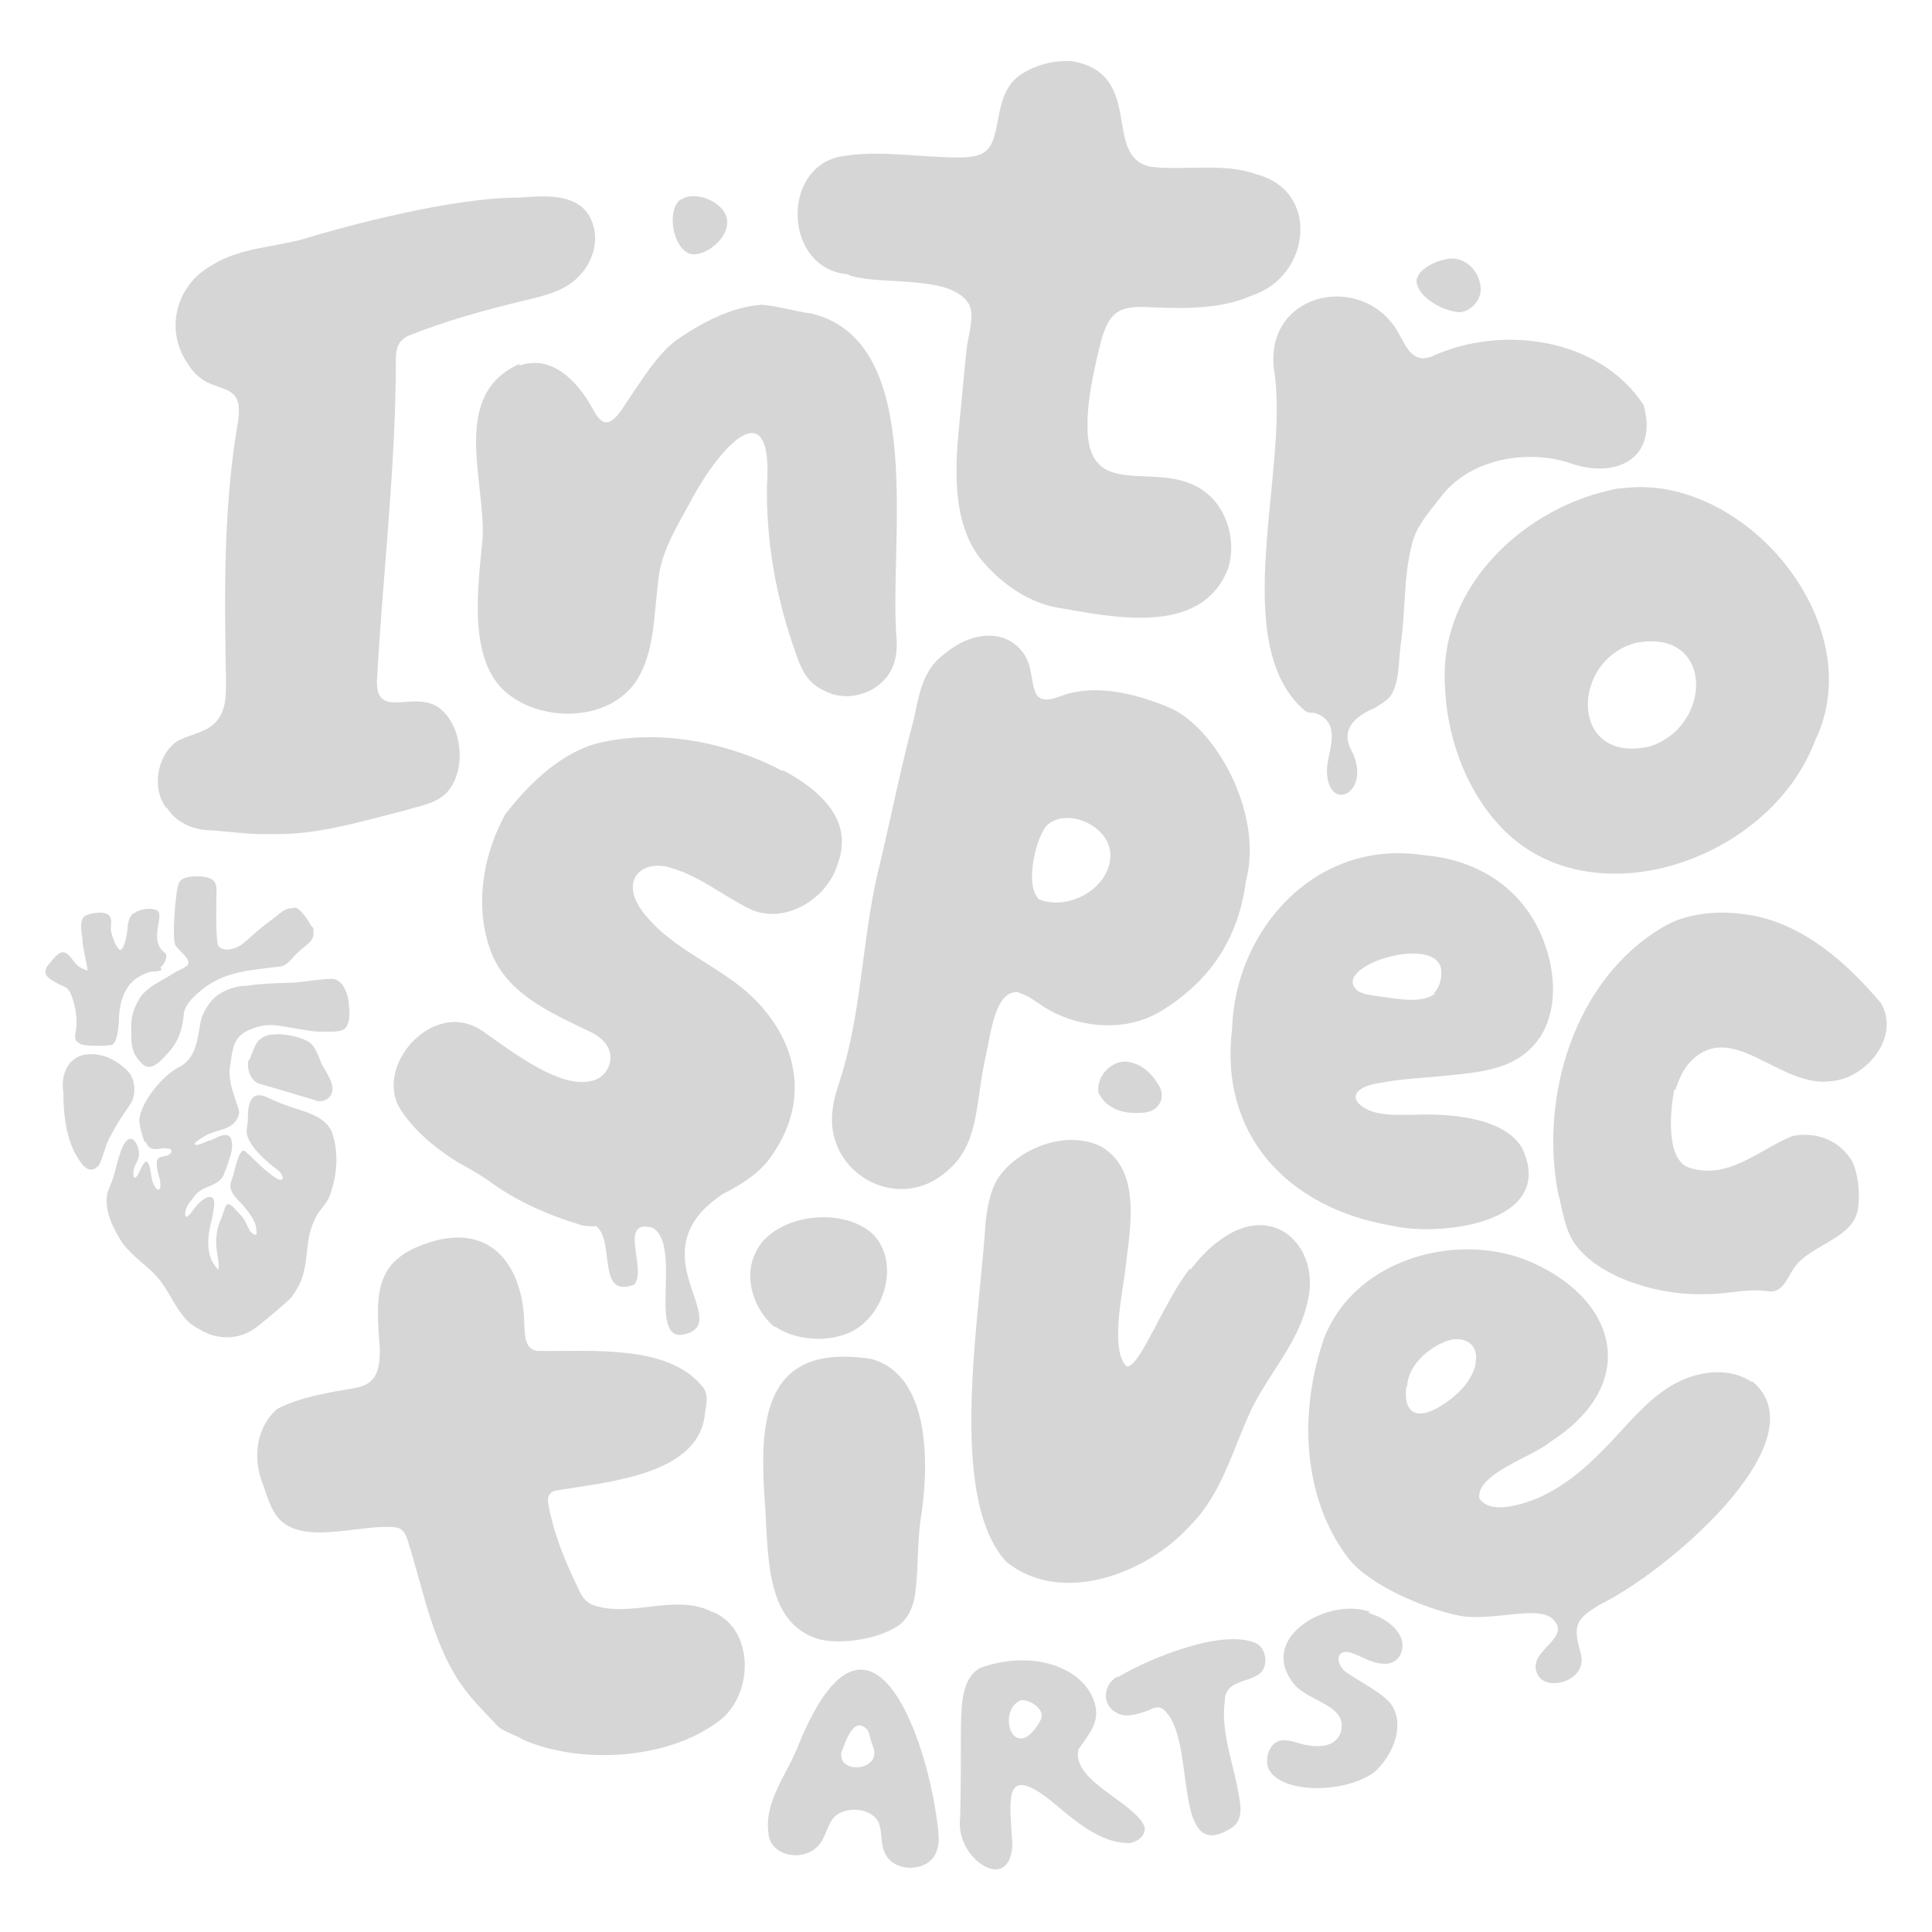
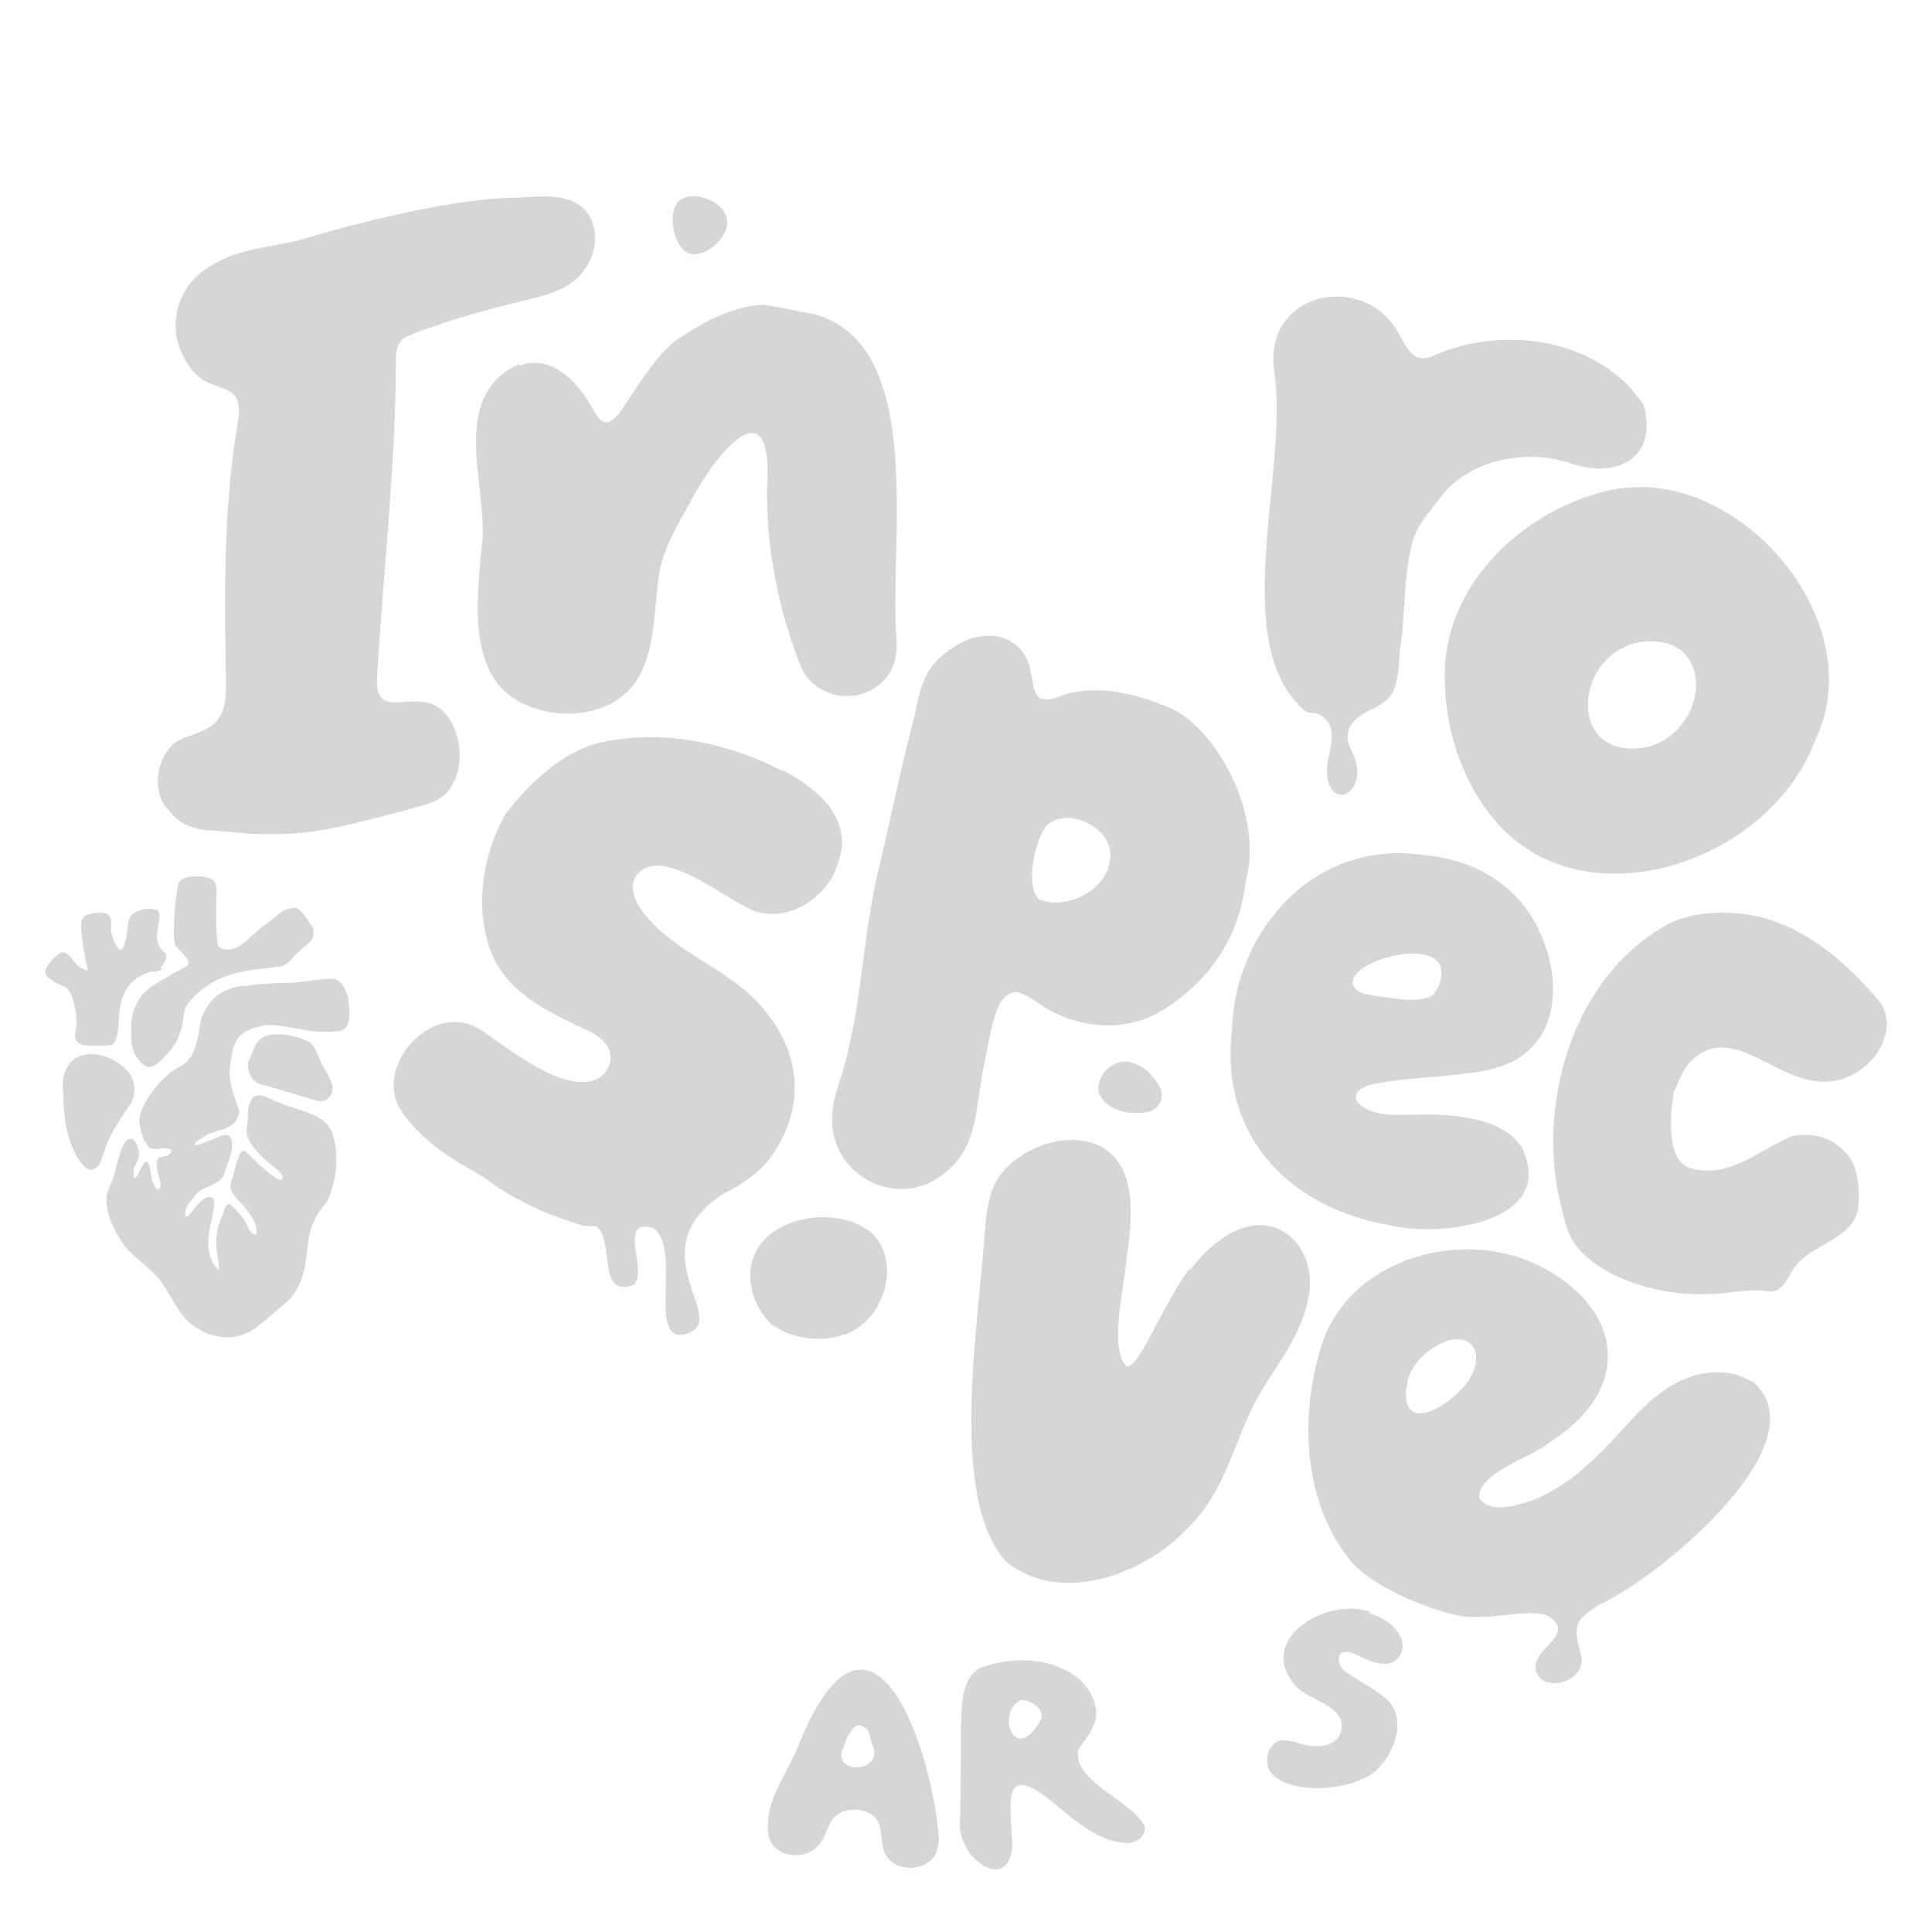
<svg xmlns="http://www.w3.org/2000/svg" viewBox="0 0 265 265" version="1.1">
  <defs>
    <style>
      .cls-1 {
        fill: #d6d6d6;
      }
    </style>
  </defs>
  <g>
    <g id="Layer_1">
      <g>
        <path d="M42.5,143c-1.2-.8-3.7-1.3-5-1.1-.8,0-1.5.3-2.1.9-.4.4-1,2.1-1.2,2.6h-.1c-.3,1.1.2,2.7,1.3,3.2.7.2,7.2,2.1,7.8,2.3,1.1.5,2.5-.3,2.4-1.7,0-.9-1.1-2.6-1.4-3.1-.3-.6-.8-2.4-1.7-3.1Z" class="cls-1" />
        <path d="M9.5,135.9c.8,1.5,1.2,3.8.9,5.5-.2,1-.2,1.5.9,1.9.8.2,3.4.2,4.1,0,.7-.4.8-2.3.9-3,0-3.2,1-5.4,2.9-6.4,2-1.1,1.9-.3,3-.9l-.2-.3c.6-.4,1.1-1.7.6-2-2.3-1.8,0-5-1-5.8-1-.5-2.4-.2-3.3.4-.6.4-.7,1.2-.8,1.8,0,.8-.4,3.1-1,3.2-.4,0-1.2-1.8-1.3-2.8,0-.7.2-1.4-.2-1.9-.6-.7-2.5-.4-3.3,0-.9.6-.5,2.2-.4,3.2,0,1.1.8,4.2.7,4.3-.2,0-1.2-.4-1.6-.9-1.2-1.5-1.7-2.5-3.4-.3-1.4,1.5-.8,2.1.9,3,.7.4,1.3.4,1.6,1.1Z" class="cls-1" />
        <path d="M17.9,151.4c.7-1,.9-3.4-.6-4.7-2.7-2.6-5.8-2.4-7-1.5-1.5,1-1.9,3-1.6,4.7,0,.6-.1,5.1,1.6,8.3h0c.7,1.2,1.8,3.2,3.2,1.7.4-.4,1-2.9,1.5-3.8,1.5-2.7.9-1.7,2.9-4.7Z" class="cls-1" />
        <path d="M40,177.9c.4-.5.8-1.2,1.1-1.8.9-1.9.9-4,1.2-6,.2-1.3.7-2.7,1.4-3.8.6-.8,1.3-1.5,1.6-2.5.9-2.6,1.2-5.5.3-8.3-.9-2.7-4.5-3.1-6.9-4.1-.8-.3-1.4-.6-2.1-.9-2.4-1.1-2.6,1.4-2.6,2.8s-.4,1.8,0,2.7c.6,1.6,2.5,3.3,4,4.4.8.6,1.1,1.6.3,1.4-.3,0-1.8-1.2-2-1.4-1.2-1-1.6-1.6-2.7-2.5-.9-.6-1.5,3.3-1.8,3.9-.7,1.5.6,2.5,1.6,3.6,1.9,2.3,1.7,2.8,1.8,3.7,0,.6-.8,0-1-.4-.9-1.8-.5-1.3-2-2.9-1.3-1.5-1.3,0-1.8,1.2-1.4,2.9-.4,5.4-.4,6.5s0,.5-.2.5c-.4-.4-2-2.1-.8-6.5.3-1.3.5-2.6.3-3-.6-.9-2,.3-2.9,1.6-.1.2-.9,1.2-1,.6,0-1.1.4-1.5,1.1-2.4.5-.7.8-.9,1.5-1.3,1.2-.5,2.5-.9,2.8-2.2.3-.6.6-1.6.8-2.3.3-.8.4-2.2-.2-2.7-.8-.4-1.7.3-2.5.6-.4,0-2,1-2.2.5,0-.3,1.3-1,1.8-1.3,1.8-.8,3.8-.7,4.3-2.9.1-.9-1.8-4.1-1.2-6.7.2-1.3.3-2.8,1.2-3.8.9-1,3-1.6,4.1-1.6,1.4-.1,5.2.9,6.9.9s2.9.1,3.5-.4c1-1,.5-3.4.5-3.8s-.5-2.6-1.9-3c-.8-.2-5.1.5-5.9.5s-4.4.1-6,.4c-1.2,0-2.4.3-3.5.9-1.7.8-2.8,3-3,4.1-.4,2.5-.7,5.1-3,6.2-2.2,1.1-5.2,4.8-5.4,7.2,0,.8.4,2.1.7,3h.2c.4,1.5,2,.9,2.4.9.8,0,1.5.1.9.8-.8.6-1.8,0-1.8,1.3s.5,1.9.5,2.9c0,1.3-.8.5-1.1-.5-.2-.5-.3-3.1-1-2.6-.4.3-.8,1.5-1.1,1.9-.5.6-.5,0-.5-.5,0-1.2,1.2-1.7.6-3.5-.2-.5-.5-1.1-1-1.1-1.3,0-2,4.4-2.4,5.4-.2.7-.6,1.4-.8,2.1-.4,2.4.8,4.8,2.1,6.8,1.3,1.8,3.3,3,4.8,4.7,1.4,1.6,2.2,3.7,3.6,5.4.6.8,1.5,1.4,2.3,1.8.7.5,4.2,2.2,7.6-.3,1.2-.9,4.4-3.6,4.9-4.2Z" class="cls-1" />
        <path d="M24.5,133.1c-.8.4-1.6,1-2.4,1.4-1.2.7-2.5,1.5-3.1,2.7-.6,1-1,2.2-1,3.4,0,2-.2,3.7,1.4,5.2,1.4,1.6,3.1-.8,4.1-1.9,1.1-1.4,1.5-2.9,1.7-4.6,0-1.3,1.2-2.5,2.2-3.3,3.2-2.8,6.9-2.9,10.7-3.4,1.3,0,1.8-1.1,2.8-2,.8-.8,2.1-1.4,2.1-2.5s0-.7-.3-1.1c-.6-1-1.1-1.8-1.9-2.4-.3-.2-.9,0-.9,0h0c-.9,0-1.6.8-2.3,1.3-.8.6-1.6,1.2-2.3,1.8-.7.6-1.4,1.3-2.2,1.9-.9.6-2.4,1-3.1.2-.5-.5-.3-6.8-.3-7.4s0-1.2-.4-1.6-1.3-.6-2.1-.6-2.3,0-2.7,1c-.4,1-1,7.7-.4,8.5.3.6,2.1,1.8,1.7,2.6-.2.3-.9.6-1.4.9Z" class="cls-1" />
      </g>
      <g>
        <path d="M128.7,251.2c-1.3-12.8-9.5-35.6-19.2-11.8-1.5,3.9-4.7,7.7-4.1,12,.2,3.2,4.6,4,6.7,1.9,1.3-1.2,1.3-3.3,2.6-4.3,1.6-1.3,5.1-1,5.9,1.2.4,1.2.2,2.7.7,3.8,1.2,3.1,6.4,2.8,7.2-.2.3-.8.3-1.6.2-2.5v-.2ZM115.4,240.4c.5-1.3,1.7-5.3,3.6-3.1.3.5.4,1.5.7,2.1,0,.2.2.5.2.7.5,2.8-4.8,3.2-4.5.4v-.2Z" class="cls-1" />
        <path d="M187.9,221.1c-5.6-2.1-15.6,3.5-10.4,9.9,2,2.5,7.8,2.9,6.3,6.9-1.1,2.2-4.1,1.7-6,1.1-1-.3-2-.5-2.8,0-1.2.8-1.5,2.7-.9,3.8,1.9,3.3,10.6,3.2,14.5.2,2.4-2.2,4.3-6.4,2.1-9.4-1.6-1.7-3.8-2.7-5.7-4-1.6-.8-2.1-3.3,0-3,1.5.4,3.1,1.6,4.8,1.6,2.1.2,3.2-2.1,2.2-3.9-.8-1.5-2.5-2.5-4.1-3h-.2Z" class="cls-1" />
-         <path d="M153.2,230c-1.9,1.1-2.1,3.8-.1,4.9,1.2.8,3.1.2,4.4-.3,1.1-.5,1.7-.7,2.5.3,4.1,4.5.7,21.3,9.1,15.7,1.4-1.1,1.1-2.9.8-4.5-.7-4.2-2.5-8.6-1.9-12.8,0-2.7,2.9-2.5,4.6-3.6,1.4-.9,1.2-3.3-.1-4.2-4.5-2.3-14.7,1.9-19.1,4.5h-.1Z" class="cls-1" />
        <path d="M147.9,240c1.1-1.7,2.8-3.4,2.4-5.7-.3-1.9-1.5-3.5-3.1-4.6-3.7-2.5-8.8-2.4-12.8-.9-2.6,1.5-2.5,5.3-2.6,8.2,0,4.1,0,8.3-.1,12.3-.3,2.3.7,4.6,2.5,6.1,3.2,2.5,5,0,4.6-3.4-.3-5.1-1.1-10,5.1-5.2,3.1,2.5,6.8,6.1,11.1,6,1.1-.2,2.2-1.1,2-2.2-1.3-3.4-9.9-6.2-9.1-10.5h0ZM140.2,233.2c1.2,0,3.3,1.3,2.5,2.8-.5.9-1.3,2.1-2.3,2.4-2.2.6-3-4-.4-5.2h.1ZM132.1,249.1s0,0,0,0c0-.1,0-.2,0-.4,0,.1,0,.2,0,.3Z" class="cls-1" />
      </g>
      <g>
-         <path d="M97.5,221c-4.9-2.4-11,.9-16-.8-1.7-.5-2.1-2.3-2.9-3.8-1.5-3.3-2.8-6.6-3.4-10.2-.2-1,.3-1.7,1.3-1.8,7.6-1.2,19.5-2.3,20.2-10.6.2-1.3.6-2.6-.5-3.8-4.8-5.6-15.1-4.6-21.9-4.7-2.4.2-2.3-2.1-2.4-4-.2-7.1-4-13.1-11.9-11.2-8.8,2.3-8.5,7.1-7.9,14.9,0,2.9-.4,4.9-3.5,5.4-3.5.6-7.3,1.2-10.5,2.8-3,2.5-3.5,6.9-2,10.5.6,1.7,1.2,4,2.8,5.2,3.7,2.8,10.8.1,15.4.6.8.1,1.2.7,1.5,1.4,2.3,7.1,3.5,14.9,8,20.9,1.3,1.7,3.1,3.5,4.6,5.1,1.1.8,2.2,1,3.3,1.7,7.7,3.4,19.8,2.9,27-2.6,4.7-3.6,4.8-12.5-.9-14.9h-.2Z" class="cls-1" />
        <path d="M229.8,149.5c.4-1.2,1-2.7,1.9-3.7,5.8-6.3,12.3,3.5,19.5,2.5,4.8-.4,9.5-6.1,6.8-10.7-4.8-5.7-11-11.2-18.7-12.2-3.6-.5-7.9-.2-11.1,1.7-12.3,7.2-17,23.3-14.5,36.5.7,2.5.9,5.3,2.6,7.4,3.7,4.6,11.9,6.8,17.9,6.5,2.9,0,5.5-.8,8.2-.4,2.1.4,2.7-1.8,3.7-3.2,2.2-3.3,8.6-4,8.8-8.6.2-1.8,0-4.3-.9-6.1-1.7-2.7-4.6-4-8.1-3.4-4.7,1.9-8.9,6.2-14.4,4.3-3-1.3-2.4-7.7-1.9-10.4v-.2Z" class="cls-1" />
-         <path d="M105,207.6c.4,6.6.3,14.8,6.9,17.1,2.5.9,7.7.4,10.8-1.4,2-1.1,2.7-3.2,2.9-5.3.4-3.5.2-6.9.8-10.4,1.1-7.7.9-19.1-6.9-21.2-15.4-2.4-15.4,9.3-14.5,20.9v.2Z" class="cls-1" />
        <path d="M106.4,182c3.4,2.3,9.4,2.3,12.4-.8,3.2-3.1,4.2-9.2.5-12.3-4.7-3.6-13.7-2-15.8,3.2-1.5,3.4,0,7.6,2.7,9.9h.1Z" class="cls-1" />
        <path d="M163.2,174c-1.3,1.7-2.4,3.6-3.4,5.5-1.9,3.4-4.1,8.3-5.3,7.9-2.2-2.2-.6-9.8-.2-12.8.6-5.6,2.5-13.9-3.2-17.3-4.5-2.3-10.6-.1-13.6,3.5-1.5,1.7-2,4.2-2.3,6.7-.8,13.2-5.3,37.8,2.8,46.7,7.5,6.1,19.2,1.7,25.1-4.8,4.6-4.5,6-10.8,8.7-16.4,2.4-4.8,6.5-9.1,7.6-14.7,1.7-7.2-4.7-13.8-12.2-8.1-1.5,1.1-2.6,2.3-3.8,3.8v.2Z" class="cls-1" />
        <path d="M222,67c-12.7,2.3-24.7,13.4-23.8,27.1.2,6.5,2.6,13.6,7,18.6,12.1,14.1,37.5,5.7,43.8-11.2,7.7-16-9.9-36.9-26.7-34.5h-.2ZM225.7,102.5c-10.4,1.9-10.2-11.9-1.4-14.3,11-2.2,10.7,11.8,1.6,14.3h-.2Z" class="cls-1" />
        <path d="M211.1,142.5c2.5-3.7,2.4-8.9.6-13.5-2.7-7.1-9-11.1-16.4-11.7-14.9-2.3-25.9,10.3-26.3,23.8-1.8,14.6,7.7,24.6,21.8,27,6.7,1.6,22.8-.3,18-10.6-2.4-4.1-9.4-4.8-14.7-4.6-2.1,0-4.3.2-6.3-.6-1.1-.5-2.4-1.4-1.6-2.5,1-1.1,2.8-1.2,4.5-1.5,2.6-.4,5.4-.5,8.1-.8,5-.5,9.3-1,12.2-4.9v-.2ZM196.8,136.3c-1.8,1.4-5.1.7-7.4.4-1.1-.2-2.4-.2-3.3-.9-3.6-3.4,11.5-7.9,11.6-2.5,0,1-.2,2-.9,2.8h-.1ZM169.2,144.9s0,0,0,0c0,0,0,0,0,0ZM204.5,146.6s0,0,0,0c.1-.1.3-.2.5-.3-.2,0-.3.2-.5.3,0,0,0,0,0,0,0,0,0,0,0,0Z" class="cls-1" />
        <path d="M139.8,136.2c1.3.3,2.5,1.4,3.7,2.1,4.7,2.8,11.1,3.3,15.9.3,6.6-4.1,10.5-9.9,11.5-17.8,2.5-9.3-4.4-21.5-10.9-23.9-4.4-1.8-9.7-3.1-14.3-1.5-.9.3-1.9.8-2.9.4-1.1-.4-1.1-2.4-1.5-4-.5-2.7-2.9-4.7-5.7-4.6-2.7,0-5,1.5-6.9,3.2-2.2,2.1-2.7,5.1-3.3,8-1.9,7.1-3.3,14.3-5,21.3-2.2,9.4-2.2,19.3-5.2,28.5-.4,1.3-.9,2.7-1,4.1-1.1,8.5,8.8,14.2,15.5,8.5,4.7-3.8,4-9.2,5.5-15.9.7-3.1,1.3-9.2,4.5-8.8h.1ZM142.4,123.2c-1.8-1.8-.4-8.2,1.2-10,2.8-2.6,9,.2,8.7,4.4-.3,4.5-6,7.4-9.9,5.7h-.1Z" class="cls-1" />
-         <path d="M116.6,37.8c4.5,1.4,13.8-.2,16.3,3.9.8,1.6,0,3.9-.3,6-.4,3.8-.7,7.4-1.1,11.3-.6,6.3-.6,12.8,2.8,17.4,2.6,3.3,6.4,6.1,10.5,6.9,7.6,1.3,19.9,4.1,23.6-5.2,1-2.9.4-6.4-1.4-8.9-5.8-7.7-17,.5-17.8-9.6-.2-3.8.5-7,1.3-10.7.5-1.9.9-4.3,2.2-5.6,1-1.1,2.6-1.2,4-1.2,5.1.2,10.4.5,15.1-1.6,7.9-2.6,9.4-14.3.5-16.6-4.4-1.6-9.6-.5-14.3-1-7-1.2-.8-12.7-10.9-14.5-2.5-.2-5.1.5-7.2,1.9-2.1,1.5-2.6,3.9-3,6.1-.4,1.8-.6,4.1-2.5,4.8-.8.3-1.8.4-2.7.4-6,0-11.1-1.1-16.6-.1-8,1.8-7.5,15.2,1,16.1h.2Z" class="cls-1" />
        <path d="M71.3,49.9c-9.6,4.2-4.7,16-5.1,23.9-.6,6.5-2,15.9,2.7,20.7,5,4.9,15.5,4.7,18.9-2,2.2-4.1,1.9-9.6,2.7-14.3.7-3.3,2.3-5.9,4.1-9.2,4.5-8.5,11.5-15.4,10.6-2.3-.1,7.2,1.1,14.4,3.4,21.3,1.1,3.1,1.6,5.5,4.6,6.8,3.7,1.9,8.8-.3,9.6-4.5.2-.8.2-1.6.2-2.4-1.2-12.9,4.4-41-11.7-44.9-2.4-.3-4.4-1-6.8-1.2-4.3.3-8.3,2.5-11.8,4.9-2.7,2.1-4.7,5.5-6.5,8.1-.7,1-1.4,2.4-2.5,3-1.2.6-2-1-2.5-1.9-2.1-3.8-5.6-7.2-9.8-5.8h-.2Z" class="cls-1" />
        <path d="M23.1,111.1c1.3,1.9,3.7,2.8,6,2.8,2.8.2,5.3.6,8,.5,6.3.2,12.3-1.7,18.3-3.2,2.1-.7,4.1-.8,5.8-2.4,2.6-2.7,2.4-8.2-.2-11-3.4-3.9-9.4,1.4-9.3-4.4.8-14.6,2.6-29.4,2.6-44.1,0-1.5.3-2.5,1.6-3.2,5.2-2.1,10.7-3.6,16.1-4.9,2.5-.6,5.2-1.2,7.1-3,2.6-2.4,3.3-6.1,1.6-8.8-2-3-6.4-2.5-9.5-2.3-9.2,0-23.4,3.8-30,5.8-3.9,1-8.5,1.2-12,3.4-4.9,2.6-6.6,8.6-3.7,13.2.6,1,1.3,1.9,2.2,2.5,1.6,1.2,4.1,1.1,4.8,2.8.5,1.1.2,2.7,0,3.9-1.9,11.6-1.7,23.3-1.5,34.9,0,1.8,0,3.7-1.2,5.2-1.4,1.8-4,1.9-5.7,3-2.6,2-3.3,6.4-1.3,9h.1ZM52.5,97.3c-.3,0-.6,0-.8,0,.3,0,.6,0,.8,0Z" class="cls-1" />
        <path d="M155,145.7c-2.2-.6-4.8,1.8-4.3,4.3.3.4.7,1.2,1.4,1.6,1.4,1,3.1,1.2,4.9,1,2-.2,3-2.1,1.9-3.8-.9-1.5-2.1-2.7-3.9-3.1Z" class="cls-1" />
-         <path d="M199.9,42.8c1.5.2,3.2-1.4,3.2-3.1s-1.2-3.8-3.4-4.2c-1.7-.3-5.1,1.2-5.3,2.7h-.1c-.2,2.3,3.2,4.3,5.6,4.6Z" class="cls-1" />
        <path d="M94.6,34.8c2,.6,5.6-2.2,5.1-4.8-.5-2.5-4.6-3.9-6.3-2.6h-.1c-1.9,1.5-1,6.6,1.3,7.4Z" class="cls-1" />
        <path d="M240.3,189.5h-.1c-2.9-1.9-6.9-1.5-9.9,0-4.8,2.3-8.1,7.5-12.2,11.1-2.1,2-4.5,3.7-7.2,4.9-2.3.9-6.5,2.3-8,0-.4-3.4,7.4-5.7,9.7-7.7,12.7-8.1,9.2-20.1-3.6-25.1-10.1-3.7-23.4.4-27.4,10.9-3.4,9.8-3.1,21.8,3.4,30.2,2.9,3.7,10.6,6.9,15.1,7.8s11.1-1.6,13,.6c2.6,2.7-4.3,4.4-2,7.8,1.5,2,6.8.4,5.7-3.3-1.2-4-.4-4.7,2.6-6.6,8.7-4.1,30.6-22.4,21-30.6ZM193,190.2c.1-2.6,2.4-4.9,4.8-6,2.4-1.2,5.1-.3,4.6,2.7v.2c-.5,2.4-2.6,4.4-4.7,5.7-2.8,1.8-5.3,1.6-4.8-2.6Z" class="cls-1" />
        <path d="M107.2,105.7s-11.6-6.7-24.6-3.9c-5.3,1.1-10,5.6-13.3,9.9-3.2,5.8-4.4,13.4-1.6,19.7,2.5,5.2,8,7.6,13,10,1.8.8,3.3,2.2,3,4.2-.2,1.1-1,2.1-2,2.5-4.1,1.5-9.9-2.7-14.7-6.1-.9-.7-1.9-1.3-3-1.6-5.8-1.6-12,5.8-9.4,11.2,1.8,3.2,5,5.8,8,7.7,1.4.8,2.9,1.6,4.2,2.5,3.9,2.9,8.2,4.8,12.8,6.2.5.2,1.2.2,2.2.2,2.6,2.1,0,10,5.2,8,1.8-2.1-2.3-9.1,2.5-7.8,4.3,2.5-1.1,16.5,4.8,14.5,5.9-2-7-11.2,4.8-19.1,2.8-1.4,5.3-3.1,6.7-5.2,6.5-9.2,2.3-18.6-5.2-24-3.3-2.4-7.1-4.3-10.1-7-1.7-1.6-3.8-3.8-3.7-6.1.2-2.5,2.9-3.2,5.1-2.5,4,1.1,7.3,3.9,11,5.7,4.7,2.2,10.6-1.4,12-6.2,2.3-6.1-2.6-10.2-7.4-12.8ZM79.6,105.8s0,0,0,0c0,0,0,0,0,0,0,0,0,0,0,0ZM83,102.3s0,0,0-.1c0,0,0,0,0,0,0,0,0,0,0,0ZM83.4,142.5s0,0,0,0c0,0,0,.1,0,.2,0,0,0,0,0-.1Z" class="cls-1" />
      </g>
      <path d="M225.4,55.5c-6-9.1-19.2-11-28.8-6.7-2.7,1.2-3.6-1-4.7-3-4.7-8.6-18.1-5.9-17.2,4.4v.2c2.4,13.4-6.6,37.8,4.3,47.1.7.5,1,0,2.1.6,2.9,1.7.9,5.2.9,7.7.2,6,6.4,2.8,3.3-3-1.1-2.2-.4-4.2,3.5-5.8-.2,0,1.3-.7,1.9-1.5,1.3-1.9,1.1-4.7,1.4-6.9.7-4.6.4-9.2,1.5-13.7.6-2.7,2.3-4.5,4-6.7,3.8-5.1,11.4-6.6,17.4-4.8,6.6,2.5,12.6-.5,10.4-8Z" class="cls-1" />
    </g>
  </g>
</svg>